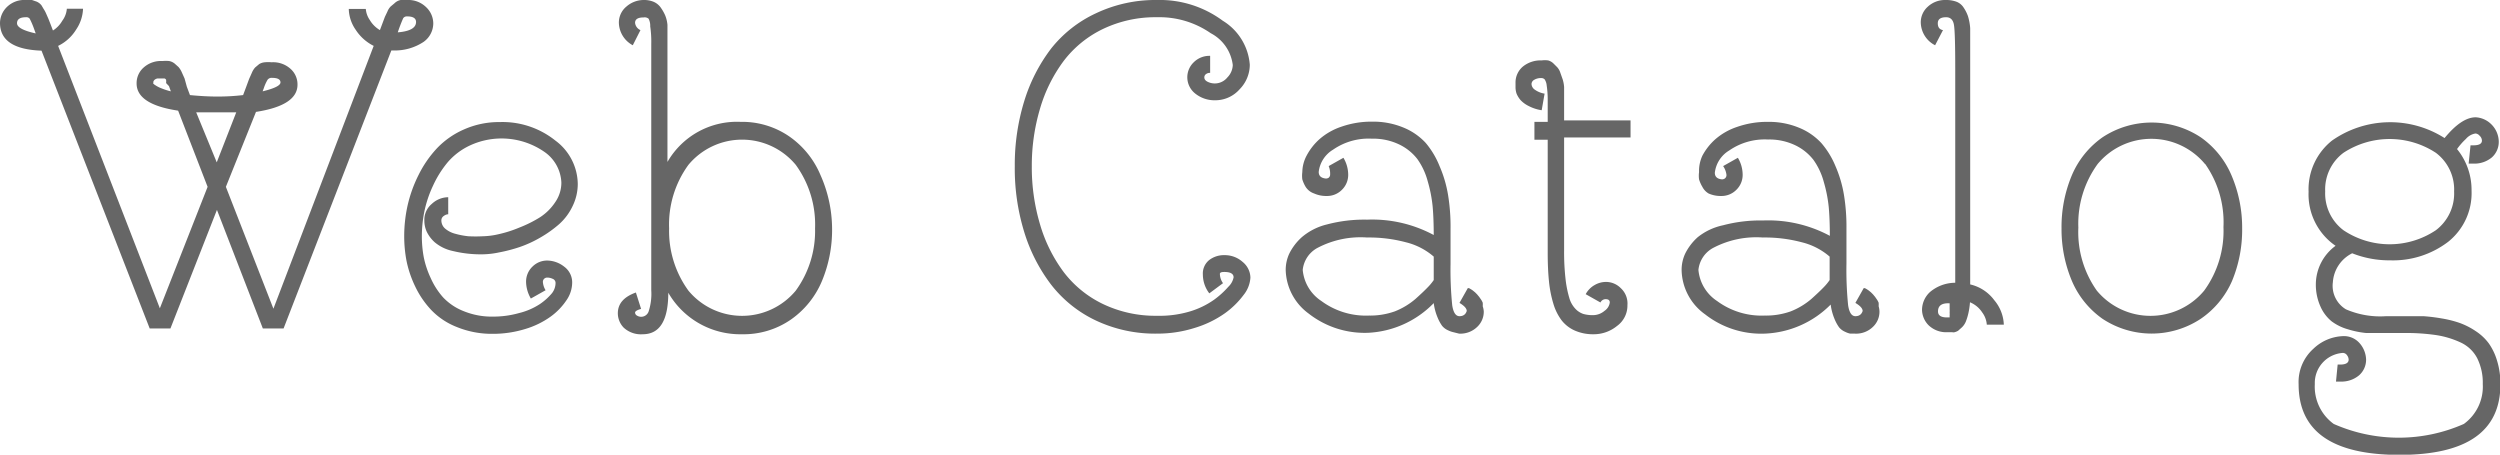
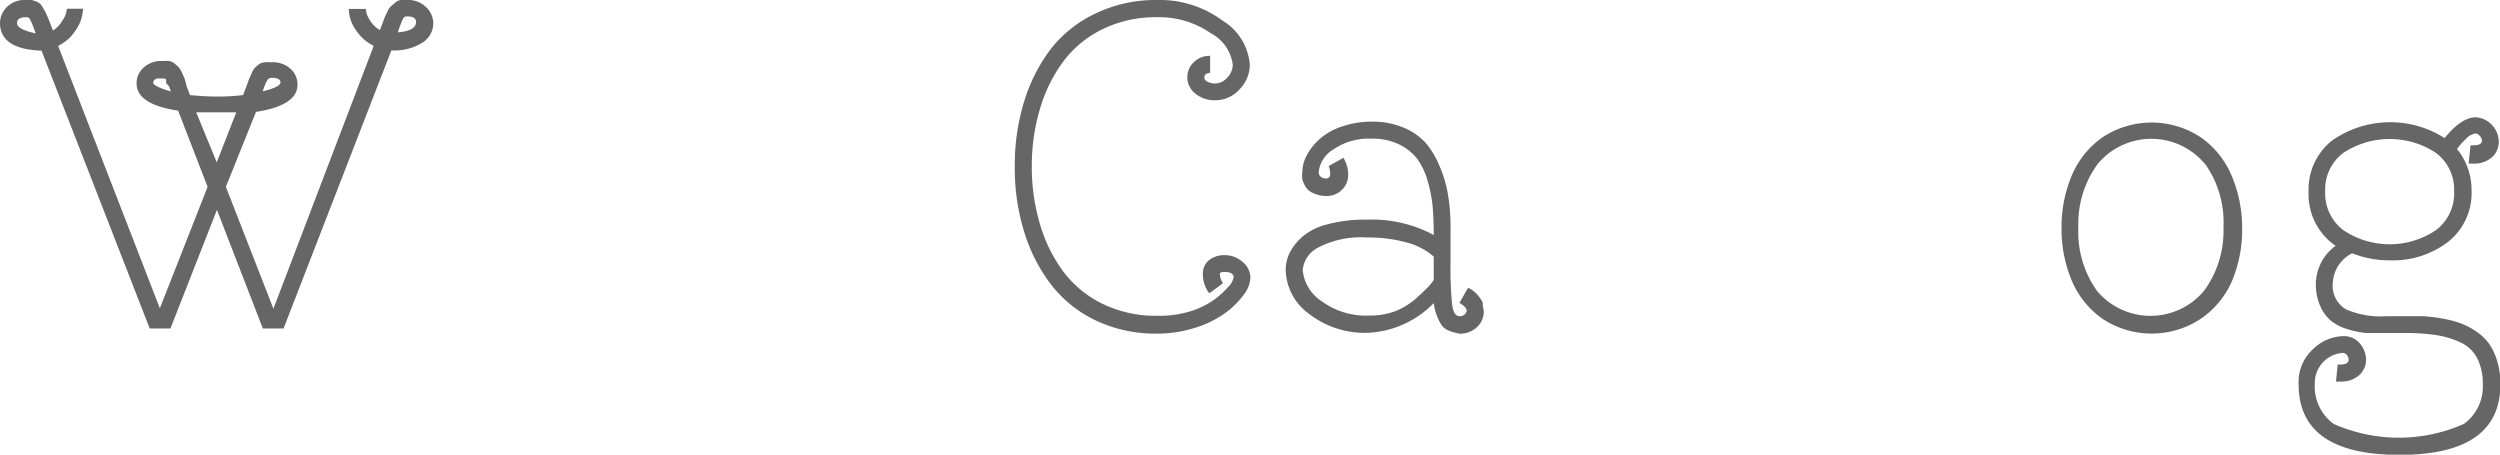
<svg xmlns="http://www.w3.org/2000/svg" viewBox="0 0 120.42 21.9">
  <defs>
    <style>.cls-1{fill:#666;}</style>
  </defs>
  <title>navi_webcatalog</title>
  <g id="レイヤー_2" data-name="レイヤー 2">
    <g id="レイヤー_1-2" data-name="レイヤー 1">
      <path class="cls-1" d="M4,.42a1.91,1.91,0,0,1-.33,1,2.08,2.08,0,0,1-.87.79L7.7,14.85,10,9,8.58,5.33q-2-.3-2-1.31a1,1,0,0,1,.32-.75,1.25,1.25,0,0,1,.93-.33,1.56,1.56,0,0,1,.32,0,.61.61,0,0,1,.26.12l.19.17a1,1,0,0,1,.16.26l.13.29L9,4.18l.15.4q.73.07,1.29.07a10.28,10.28,0,0,0,1.27-.07l.15-.4L12,3.8l.13-.29a.91.91,0,0,1,.16-.26l.19-.16A.61.61,0,0,1,12.76,3a1.56,1.56,0,0,1,.32,0,1.25,1.25,0,0,1,.93.33,1,1,0,0,1,.32.75q0,1-2,1.31L10.88,9l2.29,5.87L18,2.21a2.21,2.21,0,0,1-.87-.78,1.82,1.82,0,0,1-.33-1h.82a1.08,1.08,0,0,0,.19.53,1.37,1.37,0,0,0,.49.49l.12-.32.12-.32.12-.25a.72.72,0,0,1,.16-.25L19,.16A.58.58,0,0,1,19.3,0a1.56,1.56,0,0,1,.32,0,1.22,1.22,0,0,1,.9.34,1.08,1.08,0,0,1,.35.8,1.1,1.1,0,0,1-.47.88,2.51,2.51,0,0,1-1.47.41h-.08L13.66,15.82h-1l-2.21-5.71L8.21,15.82h-1L2,2.44H2Q0,2.37,0,1.1A1.1,1.1,0,0,1,.31.36,1.2,1.2,0,0,1,1.25,0a1.13,1.13,0,0,1,.29,0l.23.08A.59.59,0,0,1,2,.26L2.1.43a1.3,1.3,0,0,1,.12.22L2.33.9l.11.28.11.29A1.35,1.35,0,0,0,3,1,1.12,1.12,0,0,0,3.22.42ZM1.72,1.61l-.09-.25A3.72,3.72,0,0,0,1.43.9.2.2,0,0,0,1.25.83q-.43,0-.43.29T1.72,1.61ZM7.37,4a.26.26,0,0,0,.09.09,1.44,1.44,0,0,0,.28.15,3.24,3.24,0,0,0,.49.16l-.09-.25L8,4A.55.55,0,0,0,8,3.84a.15.15,0,0,0-.07-.06H7.8l-.22,0a.33.33,0,0,0-.13.06.26.26,0,0,0-.06.08.18.18,0,0,0,0,.06Zm3.07,3.82.94-2.41q-.46,0-.93,0t-1,0Zm2.21-3.42q.86-.21.86-.43t-.41-.22a.24.24,0,0,0-.21.09,2,2,0,0,0-.18.4Zm6.49-2.84q.9-.07.9-.5,0-.27-.43-.27a.21.21,0,0,0-.19.09A7.33,7.33,0,0,0,19.15,1.59Z" />
-       <path class="cls-1" d="M26.76,13.64a.21.21,0,0,0-.14-.21.63.63,0,0,0-.26-.06.21.21,0,0,0-.15.06.2.2,0,0,0-.06.15.87.87,0,0,0,.13.4l-.71.4a1.65,1.65,0,0,1-.23-.8,1,1,0,0,1,.31-.74,1,1,0,0,1,.72-.29h0a1.35,1.35,0,0,1,.8.29.94.94,0,0,1,.39.8,1.51,1.51,0,0,1-.28.83,3.1,3.1,0,0,1-.77.79,4.11,4.11,0,0,1-1.22.59,5.28,5.28,0,0,1-1.57.23A4.45,4.45,0,0,1,22,15.75a3.43,3.43,0,0,1-1.22-.81A4.42,4.42,0,0,1,20,13.8a5.22,5.22,0,0,1-.42-1.24,6.36,6.36,0,0,1-.11-1.18,6.82,6.82,0,0,1,.16-1.47,6.44,6.44,0,0,1,.53-1.48,5.36,5.36,0,0,1,.89-1.29,4,4,0,0,1,1.31-.91,4.14,4.14,0,0,1,1.71-.35,4.07,4.07,0,0,1,2.68.89,2.64,2.64,0,0,1,1.08,2.09,2.44,2.44,0,0,1-.25,1.07,2.72,2.72,0,0,1-.65.87,5.64,5.64,0,0,1-.9.64,5.56,5.56,0,0,1-1,.46,7.5,7.5,0,0,1-1,.26,4.07,4.07,0,0,1-.77.09,5.68,5.68,0,0,1-1.45-.16,2,2,0,0,1-.87-.42,1.64,1.64,0,0,1-.39-.52,1.3,1.3,0,0,1-.11-.53,1,1,0,0,1,.36-.8,1.17,1.17,0,0,1,.79-.32v.82a.38.38,0,0,0-.21.08.25.25,0,0,0-.12.21.52.52,0,0,0,.18.4,1.22,1.22,0,0,0,.49.25,3.7,3.7,0,0,0,.63.12,6.61,6.61,0,0,0,.7,0,3.62,3.62,0,0,0,.76-.1,5.83,5.83,0,0,0,1-.32,5.88,5.88,0,0,0,1-.5,2.54,2.54,0,0,0,.73-.73,1.65,1.65,0,0,0,.29-.93,1.89,1.89,0,0,0-.84-1.5A3.62,3.62,0,0,0,22.65,7a3.18,3.18,0,0,0-1.08.81,5,5,0,0,0-.71,1.13,5.58,5.58,0,0,0-.42,1.25,6.06,6.06,0,0,0-.12,1.19,5.49,5.49,0,0,0,.09,1,4.4,4.4,0,0,0,.33,1,3.61,3.61,0,0,0,.6.94,2.73,2.73,0,0,0,1,.67,3.57,3.57,0,0,0,1.41.26A4.56,4.56,0,0,0,25,15.08a3.23,3.23,0,0,0,1-.43,2.81,2.81,0,0,0,.59-.53A.81.81,0,0,0,26.76,13.64Z" />
-       <path class="cls-1" d="M29.81,1.1a1,1,0,0,1,.37-.79A1.27,1.27,0,0,1,31,0a1.2,1.2,0,0,1,.49.09.81.81,0,0,1,.34.28,2.08,2.08,0,0,1,.21.37,1.58,1.58,0,0,1,.11.46q0,.28,0,.46t0,.45V7.8a3.86,3.86,0,0,1,3.52-1.93,4,4,0,0,1,2.36.71,4.27,4.27,0,0,1,1.49,1.85A6.41,6.41,0,0,1,40.08,11a6.41,6.41,0,0,1-.49,2.54,4.27,4.27,0,0,1-1.49,1.85,4,4,0,0,1-2.36.71,4,4,0,0,1-3.55-2q0,2-1.23,2a1.22,1.22,0,0,1-.92-.32,1,1,0,0,1-.28-.69q0-.69.87-1l.25.79q-.29.08-.29.18a.17.17,0,0,0,.09.14.38.38,0,0,0,.57-.22,2.73,2.73,0,0,0,.12-1q0-.69,0-1.22t0-1.12q0-.6,0-3t0-6.51a5.17,5.17,0,0,0-.05-.86A.73.73,0,0,0,31.24.9.3.3,0,0,0,31,.84q-.41,0-.41.26a.43.43,0,0,0,.26.35l-.37.73A1.26,1.26,0,0,1,29.81,1.1ZM32.23,11A4.88,4.88,0,0,0,33.16,14a3.36,3.36,0,0,0,5.17,0A4.88,4.88,0,0,0,39.26,11a4.88,4.88,0,0,0-.93-3.06,3.36,3.36,0,0,0-5.17,0A4.88,4.88,0,0,0,32.23,11Z" />
      <path class="cls-1" d="M57.94,13.23a.83.83,0,0,1,.3-.7,1.16,1.16,0,0,1,.74-.24,1.29,1.29,0,0,1,.88.33,1,1,0,0,1,.37.75,1.48,1.48,0,0,1-.33.84,4.09,4.09,0,0,1-.9.88,5,5,0,0,1-1.44.7,5.94,5.94,0,0,1-1.83.28,6.69,6.69,0,0,1-2.94-.63,5.94,5.94,0,0,1-2.16-1.73,8.06,8.06,0,0,1-1.3-2.55A10.4,10.4,0,0,1,48.88,8a10.4,10.4,0,0,1,.45-3.11,8.06,8.06,0,0,1,1.3-2.55A5.94,5.94,0,0,1,52.79.64,6.69,6.69,0,0,1,55.74,0,5.09,5.09,0,0,1,58.9,1a2.72,2.72,0,0,1,1.3,2.12,1.69,1.69,0,0,1-.49,1.18,1.56,1.56,0,0,1-1.18.53,1.48,1.48,0,0,1-.94-.31,1,1,0,0,1-.4-.8A1,1,0,0,1,57.5,3a1.07,1.07,0,0,1,.79-.31h0l0,.82h0a.31.31,0,0,0-.2.06.19.19,0,0,0-.08.16q0,.13.16.21a.78.78,0,0,0,.95-.21.89.89,0,0,0,.26-.6,2,2,0,0,0-1.06-1.53A4.34,4.34,0,0,0,55.74.83a5.85,5.85,0,0,0-2.6.56,5.21,5.21,0,0,0-1.9,1.54A7.21,7.21,0,0,0,50.1,5.22,9.62,9.62,0,0,0,49.7,8a9.62,9.62,0,0,0,.4,2.82,7.21,7.21,0,0,0,1.14,2.29,5.21,5.21,0,0,0,1.9,1.54,5.85,5.85,0,0,0,2.6.56A5.08,5.08,0,0,0,57.32,15a4,4,0,0,0,1.17-.57,4.2,4.2,0,0,0,.68-.62.85.85,0,0,0,.25-.45q0-.26-.45-.26-.21,0-.21.09v0a.78.78,0,0,0,.15.45l-.66.49A1.49,1.49,0,0,1,57.94,13.23Z" />
      <path class="cls-1" d="M71.47,15a1,1,0,0,1-.31.74,1.16,1.16,0,0,1-.88.33L70,16a1.11,1.11,0,0,1-.25-.09.76.76,0,0,1-.29-.22,2,2,0,0,1-.22-.41,2.67,2.67,0,0,1-.18-.68,4.72,4.72,0,0,1-3.16,1.43,4.38,4.38,0,0,1-2.87-.93A2.68,2.68,0,0,1,61.93,13a1.85,1.85,0,0,1,.18-.8,2.66,2.66,0,0,1,.59-.77,2.91,2.91,0,0,1,1.22-.62,7,7,0,0,1,1.93-.23,6.26,6.26,0,0,1,3.21.74h0q0-.76-.05-1.35a6.61,6.61,0,0,0-.24-1.24,3.3,3.3,0,0,0-.5-1.07,2.44,2.44,0,0,0-.87-.7,2.89,2.89,0,0,0-1.32-.28,3,3,0,0,0-1.87.53,1.44,1.44,0,0,0-.69,1.07q0,.29.35.32h0A.23.23,0,0,0,64,8.56a.2.2,0,0,0,.07-.17A.93.93,0,0,0,64,8l.71-.4a1.6,1.6,0,0,1,.23.8,1,1,0,0,1-.3.74,1,1,0,0,1-.74.3,1.42,1.42,0,0,1-.6-.12A.78.78,0,0,1,62.89,9a1.58,1.58,0,0,1-.16-.36,1.29,1.29,0,0,1,0-.35,1.74,1.74,0,0,1,.21-.8,2.85,2.85,0,0,1,.61-.78,3.09,3.09,0,0,1,1.07-.61,4.37,4.37,0,0,1,1.49-.24,3.78,3.78,0,0,1,1.48.28,3,3,0,0,1,1.08.74A4.08,4.08,0,0,1,69.34,8a5.88,5.88,0,0,1,.41,1.39A9.45,9.45,0,0,1,69.87,11V12.7a17.09,17.09,0,0,0,.08,2q.08.53.35.53t.35-.25q0-.18-.35-.39l.4-.71.06,0,.09.05.09.06.11.09.1.1.1.12.09.13a.92.92,0,0,1,.08.15,1,1,0,0,1,0,.17A1,1,0,0,1,71.47,15Zm-5.62-3.56a4.45,4.45,0,0,0-2.35.48A1.36,1.36,0,0,0,62.75,13a2,2,0,0,0,.9,1.5,3.6,3.6,0,0,0,2.29.7A3.55,3.55,0,0,0,67.18,15a3.5,3.5,0,0,0,1-.6q.39-.35.6-.57a2.41,2.41,0,0,0,.28-.34V12.36a3.21,3.21,0,0,0-1.34-.69A6.92,6.92,0,0,0,65.84,11.44Z" />
-       <path class="cls-1" d="M78.39,14.7a1.21,1.21,0,0,1-.5,1,1.77,1.77,0,0,1-1.14.4,2.16,2.16,0,0,1-.9-.18,1.65,1.65,0,0,1-.63-.49,2.52,2.52,0,0,1-.4-.81,5.61,5.61,0,0,1-.21-1.08q-.06-.59-.06-1.36,0-1.57,0-2.52t0-2.93h-.64V5.87h.64q0-.74,0-1.13a4.6,4.6,0,0,0-.05-.63.62.62,0,0,0-.1-.29.24.24,0,0,0-.18-.06.63.63,0,0,0-.33.09.24.24,0,0,0-.12.2.35.35,0,0,0,.16.27,1.09,1.09,0,0,0,.47.19l-.14.8a2,2,0,0,1-.62-.2,1.37,1.37,0,0,1-.39-.28,1.18,1.18,0,0,1-.2-.32A1,1,0,0,1,73,4.24q0-.08,0-.19V4a1,1,0,0,1,.35-.79,1.35,1.35,0,0,1,.91-.3,1.15,1.15,0,0,1,.31,0,.59.59,0,0,1,.25.14l.19.19a.73.73,0,0,1,.15.27l.11.31a1.67,1.67,0,0,1,.07.37q0,.23,0,.38t0,.42q0,.28,0,.4v.41h3.2v.82h-3.2q0,2,0,2.93t0,2.52a11.45,11.45,0,0,0,.07,1.38,5.26,5.26,0,0,0,.18.9,1.26,1.26,0,0,0,.29.52.93.93,0,0,0,.38.25,1.61,1.61,0,0,0,.46.06.86.86,0,0,0,.57-.21.57.57,0,0,0,.25-.4q0-.16-.2-.16a.28.28,0,0,0-.25.16l-.71-.4a1.1,1.1,0,0,1,.43-.44,1.09,1.09,0,0,1,.53-.15,1,1,0,0,1,.73.3A1,1,0,0,1,78.39,14.7Z" />
-       <path class="cls-1" d="M90.53,15a1,1,0,0,1-.31.74,1.16,1.16,0,0,1-.88.33l-.22,0a1.11,1.11,0,0,1-.25-.09.76.76,0,0,1-.29-.22,2,2,0,0,1-.22-.41,2.67,2.67,0,0,1-.18-.68A4.72,4.72,0,0,1,85,16.07a4.38,4.38,0,0,1-2.87-.93A2.68,2.68,0,0,1,81,13a1.85,1.85,0,0,1,.18-.8,2.66,2.66,0,0,1,.59-.77A2.91,2.91,0,0,1,83,10.85a7,7,0,0,1,1.93-.23,6.26,6.26,0,0,1,3.21.74h0q0-.76-.05-1.35a6.61,6.61,0,0,0-.24-1.24,3.3,3.3,0,0,0-.5-1.07,2.44,2.44,0,0,0-.87-.7,2.89,2.89,0,0,0-1.32-.28,3,3,0,0,0-1.87.53,1.44,1.44,0,0,0-.69,1.07q0,.29.35.32h0a.23.23,0,0,0,.14-.05.2.2,0,0,0,.07-.17A.93.93,0,0,0,83,8l.71-.4a1.6,1.6,0,0,1,.23.8,1,1,0,0,1-.3.74,1,1,0,0,1-.74.3,1.42,1.42,0,0,1-.6-.12A.78.78,0,0,1,82,9a1.58,1.58,0,0,1-.16-.36,1.29,1.29,0,0,1,0-.35A1.74,1.74,0,0,1,82,7.5a2.85,2.85,0,0,1,.61-.78,3.09,3.09,0,0,1,1.07-.61,4.37,4.37,0,0,1,1.49-.24,3.78,3.78,0,0,1,1.48.28,3,3,0,0,1,1.08.74A4.08,4.08,0,0,1,88.41,8a5.88,5.88,0,0,1,.41,1.39A9.45,9.45,0,0,1,88.94,11V12.7a17.09,17.09,0,0,0,.08,2q.08.53.35.53t.35-.25q0-.18-.35-.39l.4-.71.06,0,.09.05.09.06.11.09.1.1.1.12.09.13a.92.92,0,0,1,.08.15,1,1,0,0,1,0,.17A1,1,0,0,1,90.53,15Zm-5.62-3.56a4.45,4.45,0,0,0-2.35.48A1.36,1.36,0,0,0,81.81,13a2,2,0,0,0,.9,1.5,3.6,3.6,0,0,0,2.29.7A3.55,3.55,0,0,0,86.25,15a3.5,3.5,0,0,0,1-.6q.39-.35.6-.57a2.41,2.41,0,0,0,.28-.34V12.36a3.21,3.21,0,0,0-1.34-.69A6.92,6.92,0,0,0,84.91,11.44Z" />
-       <path class="cls-1" d="M93.21,2.18a1.26,1.26,0,0,1-.69-1.08,1,1,0,0,1,.33-.77A1.22,1.22,0,0,1,93.72,0a1.44,1.44,0,0,1,.51.08.71.71,0,0,1,.35.28,1.83,1.83,0,0,1,.21.41,2.58,2.58,0,0,1,.11.59q0,.38,0,.71t0,.87V13.7a2,2,0,0,1,1.16.76,1.93,1.93,0,0,1,.46,1.18h-.82a1.11,1.11,0,0,0-.22-.59,1.29,1.29,0,0,0-.59-.49,3.42,3.42,0,0,1-.08.54,2.63,2.63,0,0,1-.12.39.84.84,0,0,1-.18.27l-.19.17a.59.59,0,0,1-.21.08L94,16l-.17,0a1.22,1.22,0,0,1-.94-.34,1.08,1.08,0,0,1-.31-.74h0a1.18,1.18,0,0,1,.38-.85,1.89,1.89,0,0,1,1.22-.45V3.3q0-1.71-.06-2.09T93.74.83q-.4,0-.4.29t.25.33ZM93.35,15q0,.29.43.29h.08l0,0,.05,0,0-.09a.61.61,0,0,0,0-.13,1.59,1.59,0,0,0,0-.19q0-.12,0-.27Q93.35,14.58,93.35,15Z" />
      <path class="cls-1" d="M107.48,8.43A6.41,6.41,0,0,1,108,11a6.41,6.41,0,0,1-.49,2.54A4.27,4.27,0,0,1,106,15.36a4.29,4.29,0,0,1-4.72,0,4.27,4.27,0,0,1-1.49-1.85A6.41,6.41,0,0,1,99.3,11a6.41,6.41,0,0,1,.49-2.54,4.27,4.27,0,0,1,1.49-1.85,4.29,4.29,0,0,1,4.72,0A4.27,4.27,0,0,1,107.48,8.43Zm-1.27-.53a3.36,3.36,0,0,0-5.17,0,4.88,4.88,0,0,0-.93,3.06A4.88,4.88,0,0,0,101,14a3.36,3.36,0,0,0,5.17,0,4.88,4.88,0,0,0,.93-3.06A4.88,4.88,0,0,0,106.22,7.9Z" />
      <path class="cls-1" d="M113.13,17.32a.37.37,0,0,0-.08-.21.24.24,0,0,0-.21-.11,1.45,1.45,0,0,0-1.34,1.5,2.22,2.22,0,0,0,.91,1.92,7.75,7.75,0,0,0,6.27,0,2.22,2.22,0,0,0,.91-1.92,2.64,2.64,0,0,0-.27-1.25,1.71,1.71,0,0,0-.81-.76,4.35,4.35,0,0,0-1.17-.35,10,10,0,0,0-1.53-.1h-.91q-.53,0-.93,0a4.35,4.35,0,0,1-.88-.18,2.38,2.38,0,0,1-.79-.39,1.93,1.93,0,0,1-.53-.71,2.56,2.56,0,0,1-.22-1.1,2.31,2.31,0,0,1,.95-1.82,3,3,0,0,1-1.3-2.6,3,3,0,0,1,1.13-2.47,4.88,4.88,0,0,1,5.42-.12q.82-1,1.5-1a1.15,1.15,0,0,1,.69.28,1.2,1.2,0,0,1,.42.88,1,1,0,0,1-.33.77,1.31,1.31,0,0,1-.91.3h-.21L119,7h.14q.41,0,.41-.23a.33.33,0,0,0-.11-.23.29.29,0,0,0-.2-.11.76.76,0,0,0-.46.26,3.2,3.2,0,0,0-.43.49,3.11,3.11,0,0,1,.7,2,3,3,0,0,1-1.13,2.47,4.38,4.38,0,0,1-2.79.89,4.85,4.85,0,0,1-1.83-.34,1.68,1.68,0,0,0-.93,1.39A1.32,1.32,0,0,0,113,14.9a4.16,4.16,0,0,0,1.94.33h.91l.88,0a8.51,8.51,0,0,1,.89.11,5.18,5.18,0,0,1,.87.22,3.5,3.5,0,0,1,.76.39,2.44,2.44,0,0,1,.63.59,2.84,2.84,0,0,1,.4.84,3.75,3.75,0,0,1,.16,1.13q0,3.4-4.86,3.4t-4.86-3.4a2.15,2.15,0,0,1,.7-1.7,2.18,2.18,0,0,1,1.45-.62,1,1,0,0,1,.74.29,1.25,1.25,0,0,1,.36.83,1,1,0,0,1-.34.77,1.32,1.32,0,0,1-.9.3h-.21l.08-.82h.15Q113.13,17.55,113.13,17.32ZM112,9.22a2.22,2.22,0,0,0,.88,1.87,4,4,0,0,0,4.45,0,2.22,2.22,0,0,0,.88-1.87,2.21,2.21,0,0,0-.88-1.86,4.06,4.06,0,0,0-4.45,0A2.2,2.2,0,0,0,112,9.22Z" />
    </g>
  </g>
</svg>